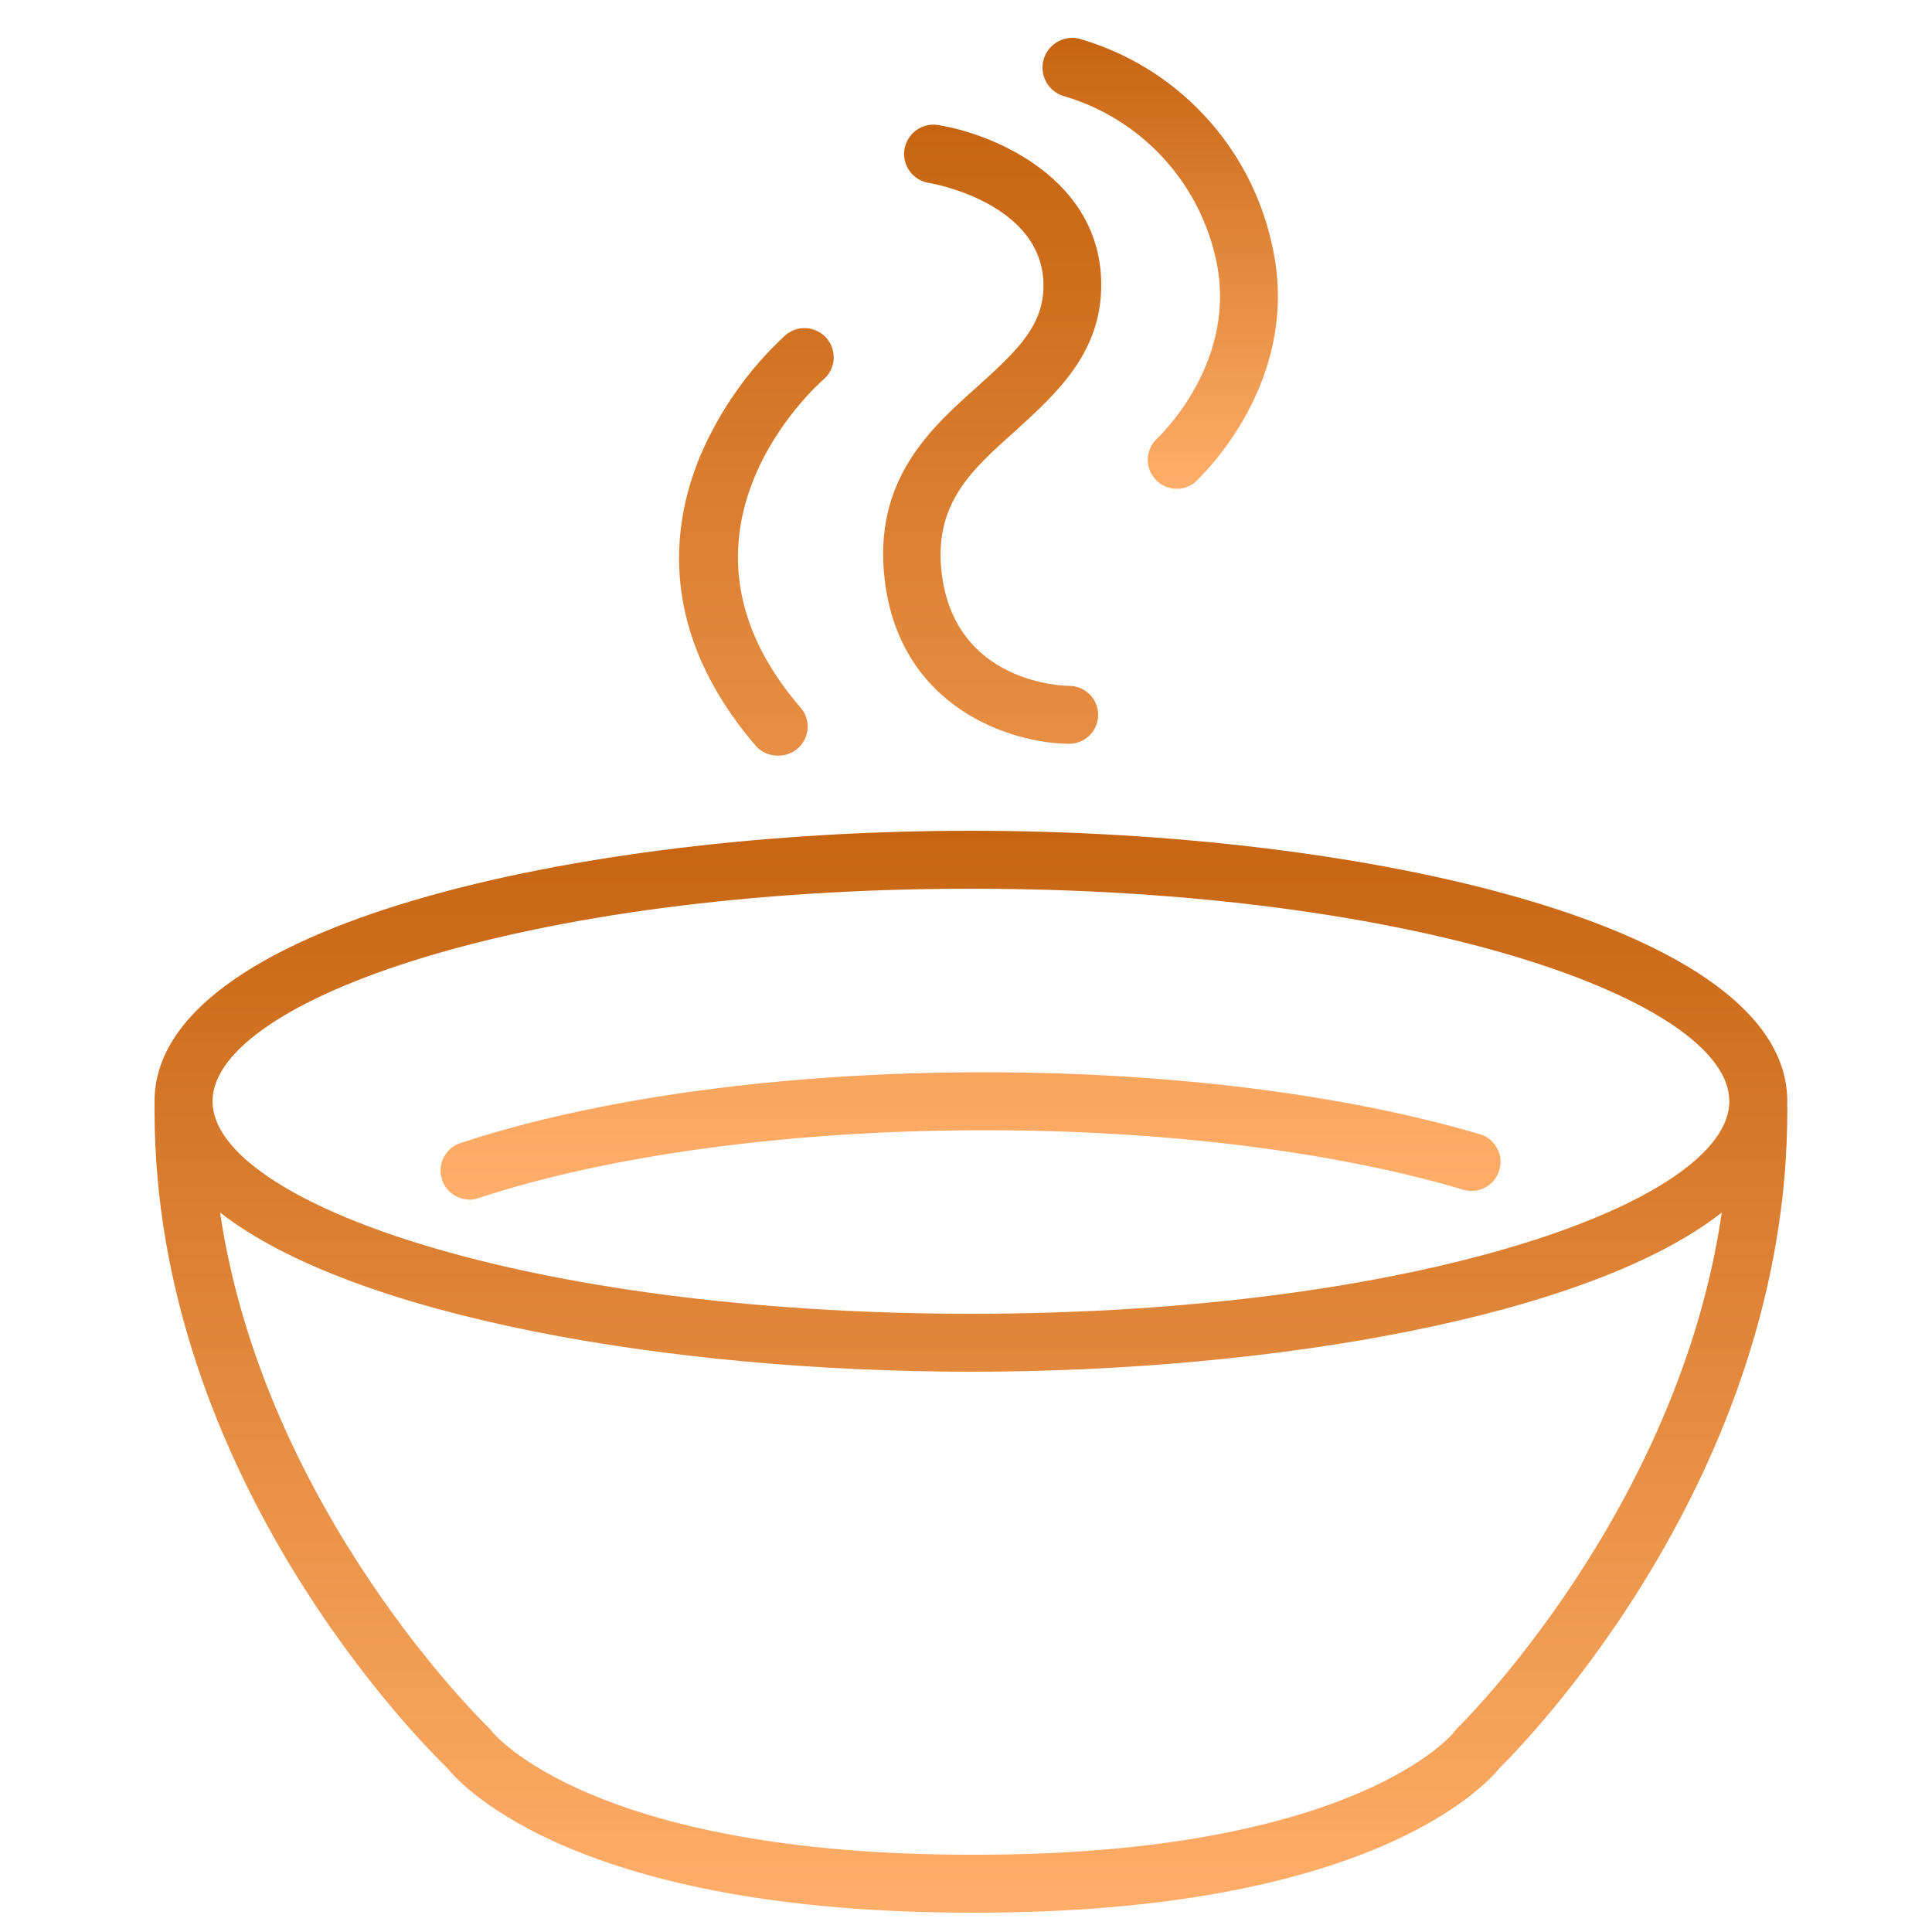
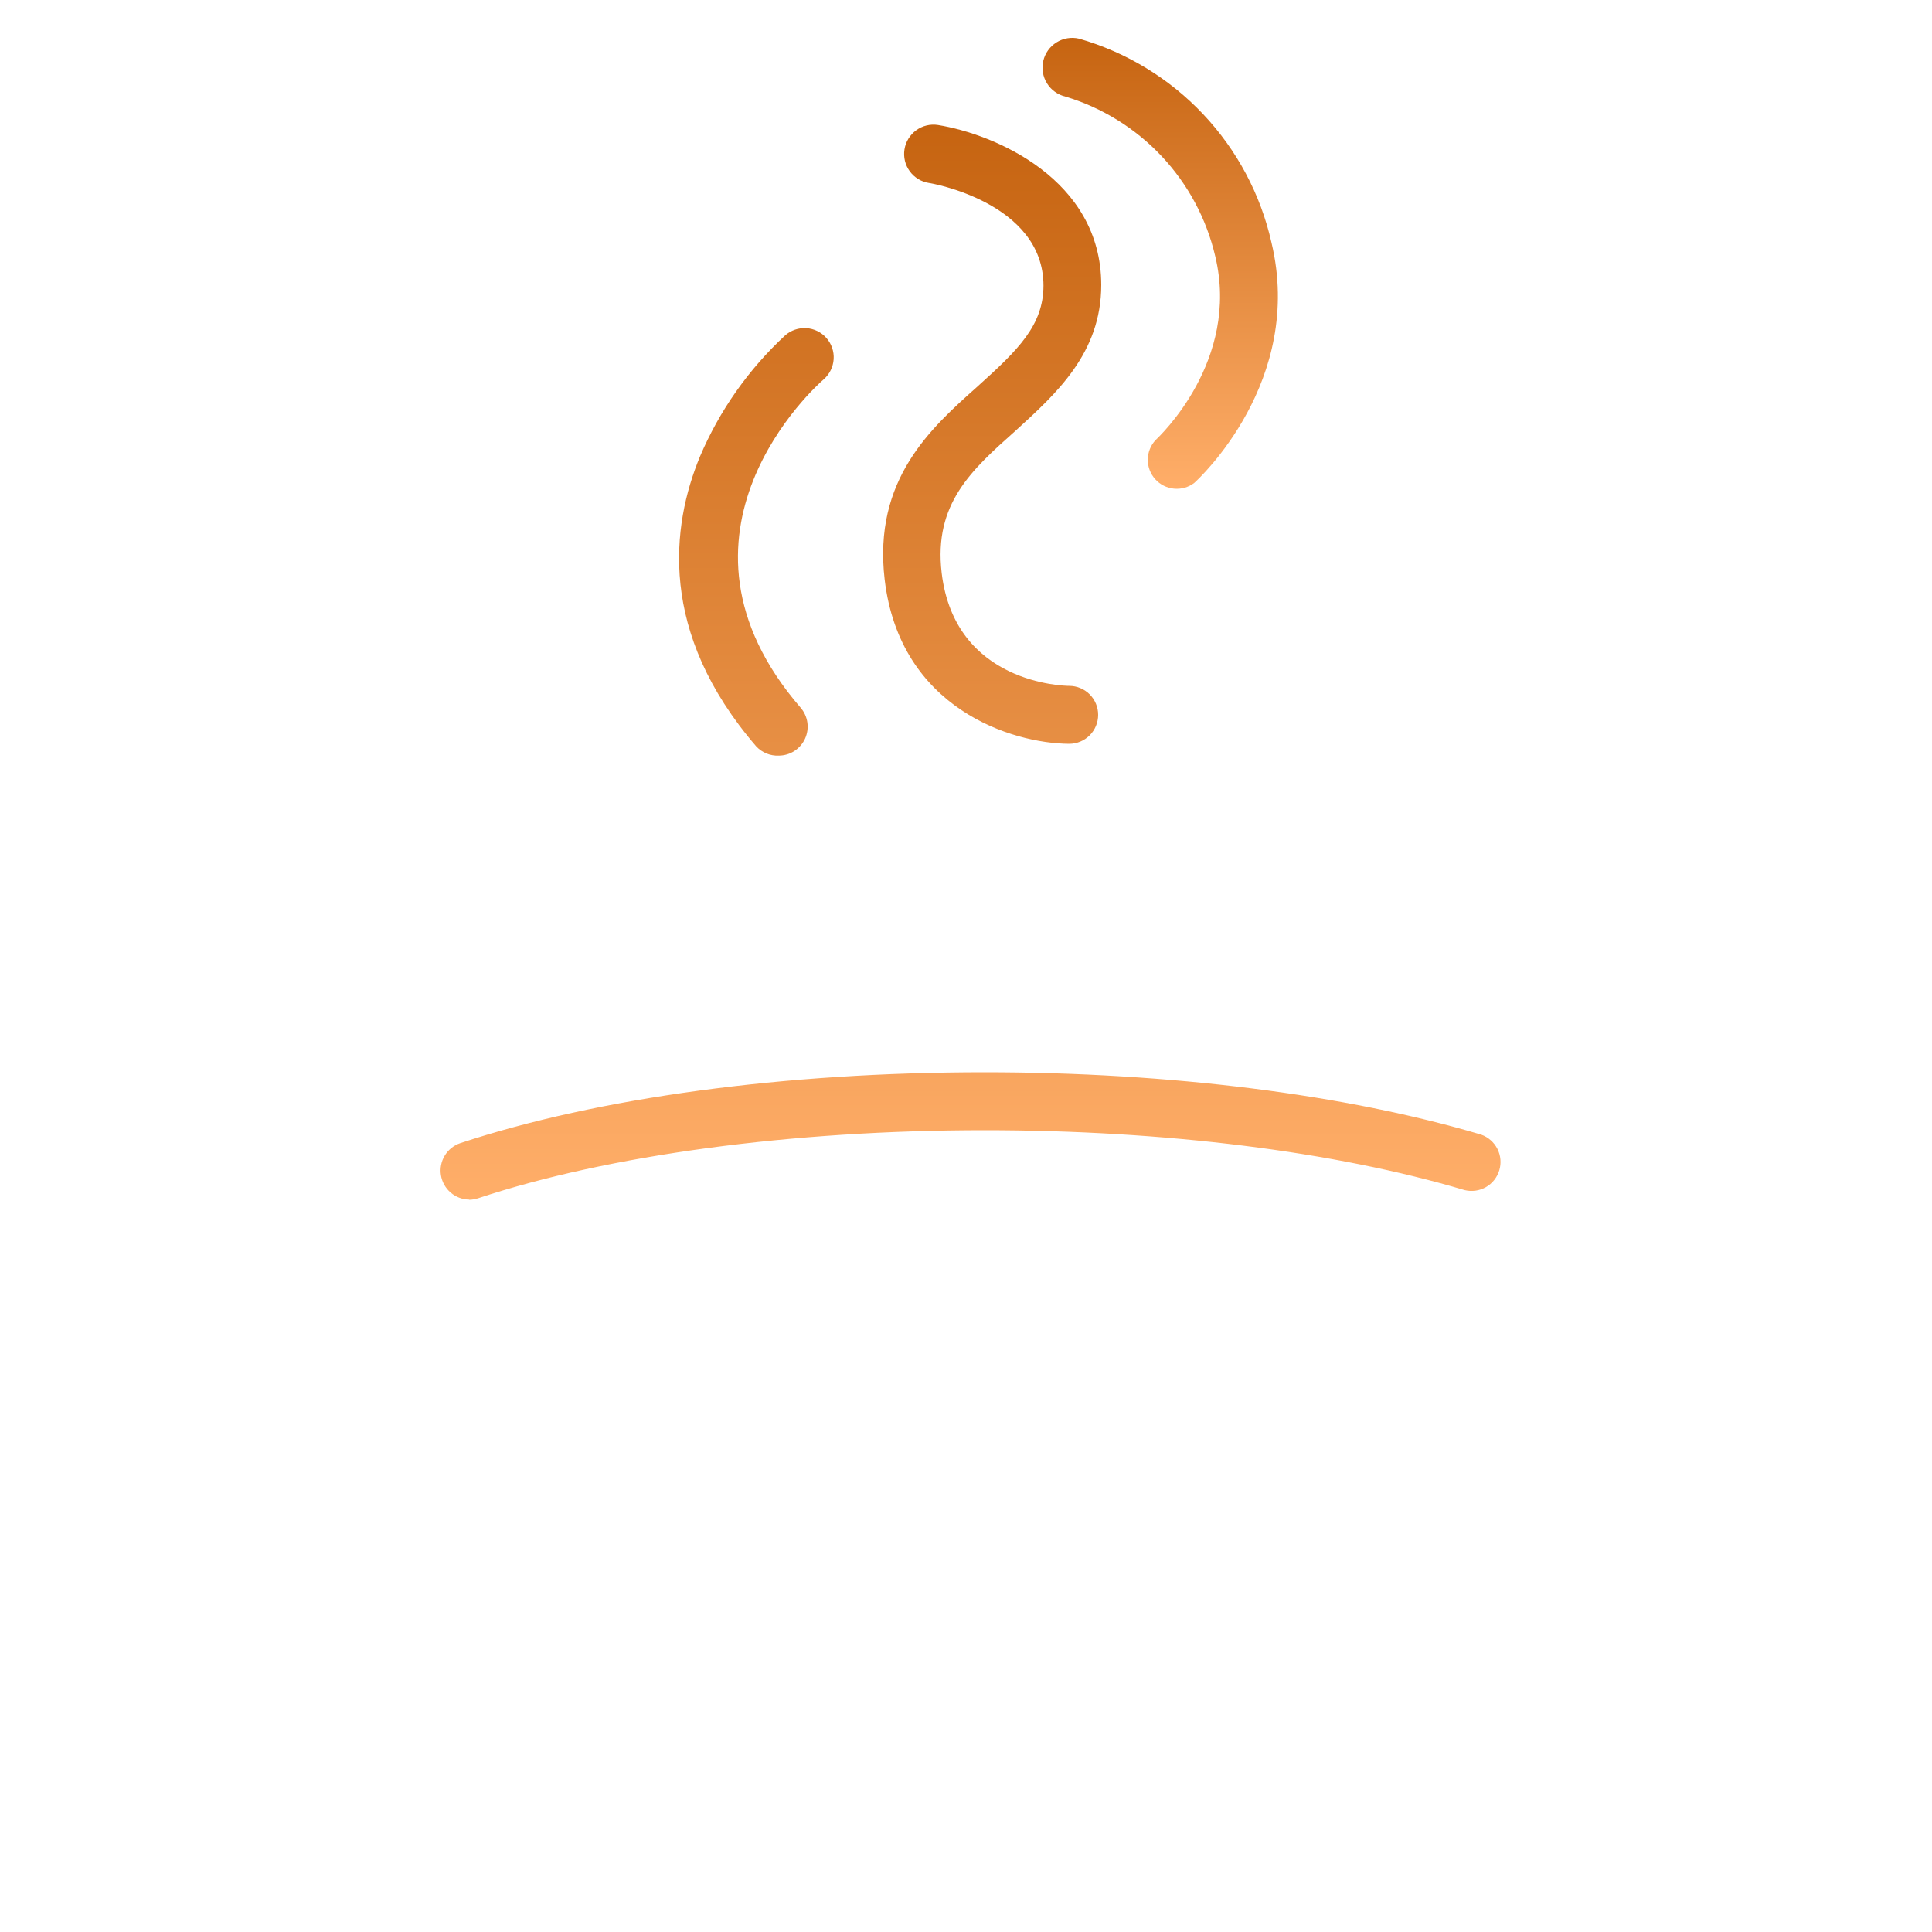
<svg xmlns="http://www.w3.org/2000/svg" width="100" height="100" viewBox="0 0 100 100" fill="none">
-   <path fill-rule="evenodd" clip-rule="evenodd" d="M92.51 57C92.51 47.91 70.74 43 50.26 43C29.78 43 8 47.91 8 57V57.29C7.995 57.36 7.995 57.43 8 57.5C8 76.39 21.81 90.23 23.14 91.5C24 92.58 30.09 99 50.26 99H50.51C70.72 99 76.78 92.55 77.63 91.5C78.91 90.24 92.51 76.4 92.51 57.5C92.515 57.43 92.515 57.36 92.51 57.29C92.49 57.19 92.51 57.1 92.51 57ZM50.26 46C73.39 46 89.51 51.8 89.51 57C89.51 62.2 73.39 68 50.26 68C27.13 68 11 62.2 11 57C11 51.8 27.13 46 50.26 46ZM75.46 89.42L75.29 89.61C75.29 89.67 70.21 96 50.5 96H50.25C30.54 96 25.51 89.67 25.47 89.63C25.414 89.551 25.35 89.477 25.28 89.41C25.15 89.29 13.68 78.19 11.39 62.76C18.3 68.15 34.65 71 50.26 71C65.87 71 82.26 68.15 89.12 62.76C86.87 78.2 75.59 89.3 75.46 89.42Z" fill="url(#paint0_linear_271_22)" />
  <path fill-rule="evenodd" clip-rule="evenodd" d="M24.28 62.1C24.44 62.098 24.599 62.071 24.75 62.02C31.5 59.78 41 58.5 50.95 58.5C60.28 58.5 69.1 59.6 75.81 61.6C76.184 61.691 76.578 61.636 76.912 61.445C77.246 61.254 77.493 60.942 77.603 60.574C77.714 60.205 77.679 59.809 77.505 59.465C77.331 59.122 77.032 58.859 76.67 58.73C69.67 56.65 60.56 55.5 50.96 55.5C40.6 55.5 30.96 56.81 23.82 59.17C23.485 59.284 23.201 59.513 23.018 59.817C22.835 60.12 22.766 60.479 22.822 60.828C22.879 61.178 23.057 61.497 23.326 61.728C23.594 61.959 23.936 62.087 24.29 62.09L24.28 62.1ZM40.31 39.11C40.597 39.109 40.877 39.026 41.118 38.87C41.359 38.714 41.55 38.493 41.669 38.232C41.788 37.971 41.83 37.681 41.789 37.397C41.749 37.114 41.627 36.847 41.44 36.63C33.66 27.63 42.27 19.94 42.64 19.63C42.941 19.365 43.124 18.991 43.15 18.59C43.175 18.19 43.04 17.796 42.775 17.495C42.51 17.194 42.136 17.011 41.736 16.985C41.335 16.96 40.941 17.095 40.64 17.36C38.744 19.115 37.241 21.252 36.23 23.63C34.75 27.21 34.05 32.72 39.14 38.63C39.288 38.79 39.47 38.916 39.672 38.999C39.874 39.082 40.092 39.12 40.31 39.11ZM50.6 20C48.19 22.15 45.18 24.82 45.79 30C46.58 36.68 52.38 38.48 55.34 38.5C55.738 38.5 56.119 38.342 56.401 38.061C56.682 37.779 56.84 37.398 56.84 37C56.84 36.602 56.682 36.221 56.401 35.939C56.119 35.658 55.738 35.5 55.34 35.5C55.1 35.5 49.42 35.4 48.74 29.65C48.32 26.07 50.29 24.32 52.57 22.29C54.66 20.38 57 18.29 57 14.75C57 9.27 51.47 6.94 48.55 6.47C48.353 6.439 48.152 6.447 47.958 6.494C47.764 6.541 47.582 6.626 47.421 6.743C47.26 6.861 47.123 7.009 47.019 7.179C46.915 7.349 46.846 7.538 46.815 7.735C46.784 7.932 46.792 8.133 46.839 8.327C46.886 8.521 46.971 8.703 47.088 8.864C47.206 9.026 47.354 9.162 47.524 9.266C47.694 9.37 47.883 9.439 48.08 9.47C48.14 9.47 54.01 10.47 54.01 14.79C54 16.84 52.71 18.1 50.6 20Z" fill="url(#paint1_linear_271_22)" />
  <path fill-rule="evenodd" clip-rule="evenodd" d="M55.15 5C57.053 5.575 58.772 6.641 60.132 8.091C61.493 9.541 62.447 11.324 62.9 13.26C64.2 18.67 59.99 22.61 59.81 22.78C59.555 23.055 59.412 23.415 59.409 23.789C59.406 24.164 59.544 24.526 59.795 24.805C60.045 25.083 60.391 25.257 60.764 25.293C61.137 25.33 61.51 25.225 61.81 25C62.05 24.79 67.53 19.72 65.81 12.55C65.249 10.06 64.028 7.766 62.275 5.91C60.523 4.054 58.304 2.704 55.85 2C55.452 1.907 55.033 1.976 54.687 2.192C54.34 2.408 54.093 2.752 54 3.15C53.907 3.548 53.976 3.966 54.192 4.313C54.407 4.66 54.752 4.907 55.15 5Z" fill="url(#paint2_linear_271_22)" />
  <defs>
    <linearGradient id="paint0_linear_271_22" x1="50.255" y1="43" x2="50.255" y2="99" gradientUnits="userSpaceOnUse">
      <stop stop-color="#C66411" />
      <stop offset="1" stop-color="#FFAE69" />
    </linearGradient>
    <linearGradient id="paint1_linear_271_22" x1="50.235" y1="6.452" x2="50.235" y2="62.1" gradientUnits="userSpaceOnUse">
      <stop stop-color="#C66411" />
      <stop offset="1" stop-color="#FFAE69" />
    </linearGradient>
    <linearGradient id="paint2_linear_271_22" x1="60.051" y1="1.96" x2="60.051" y2="25.3" gradientUnits="userSpaceOnUse">
      <stop stop-color="#C66411" />
      <stop offset="1" stop-color="#FFAE69" />
    </linearGradient>
  </defs>
</svg>